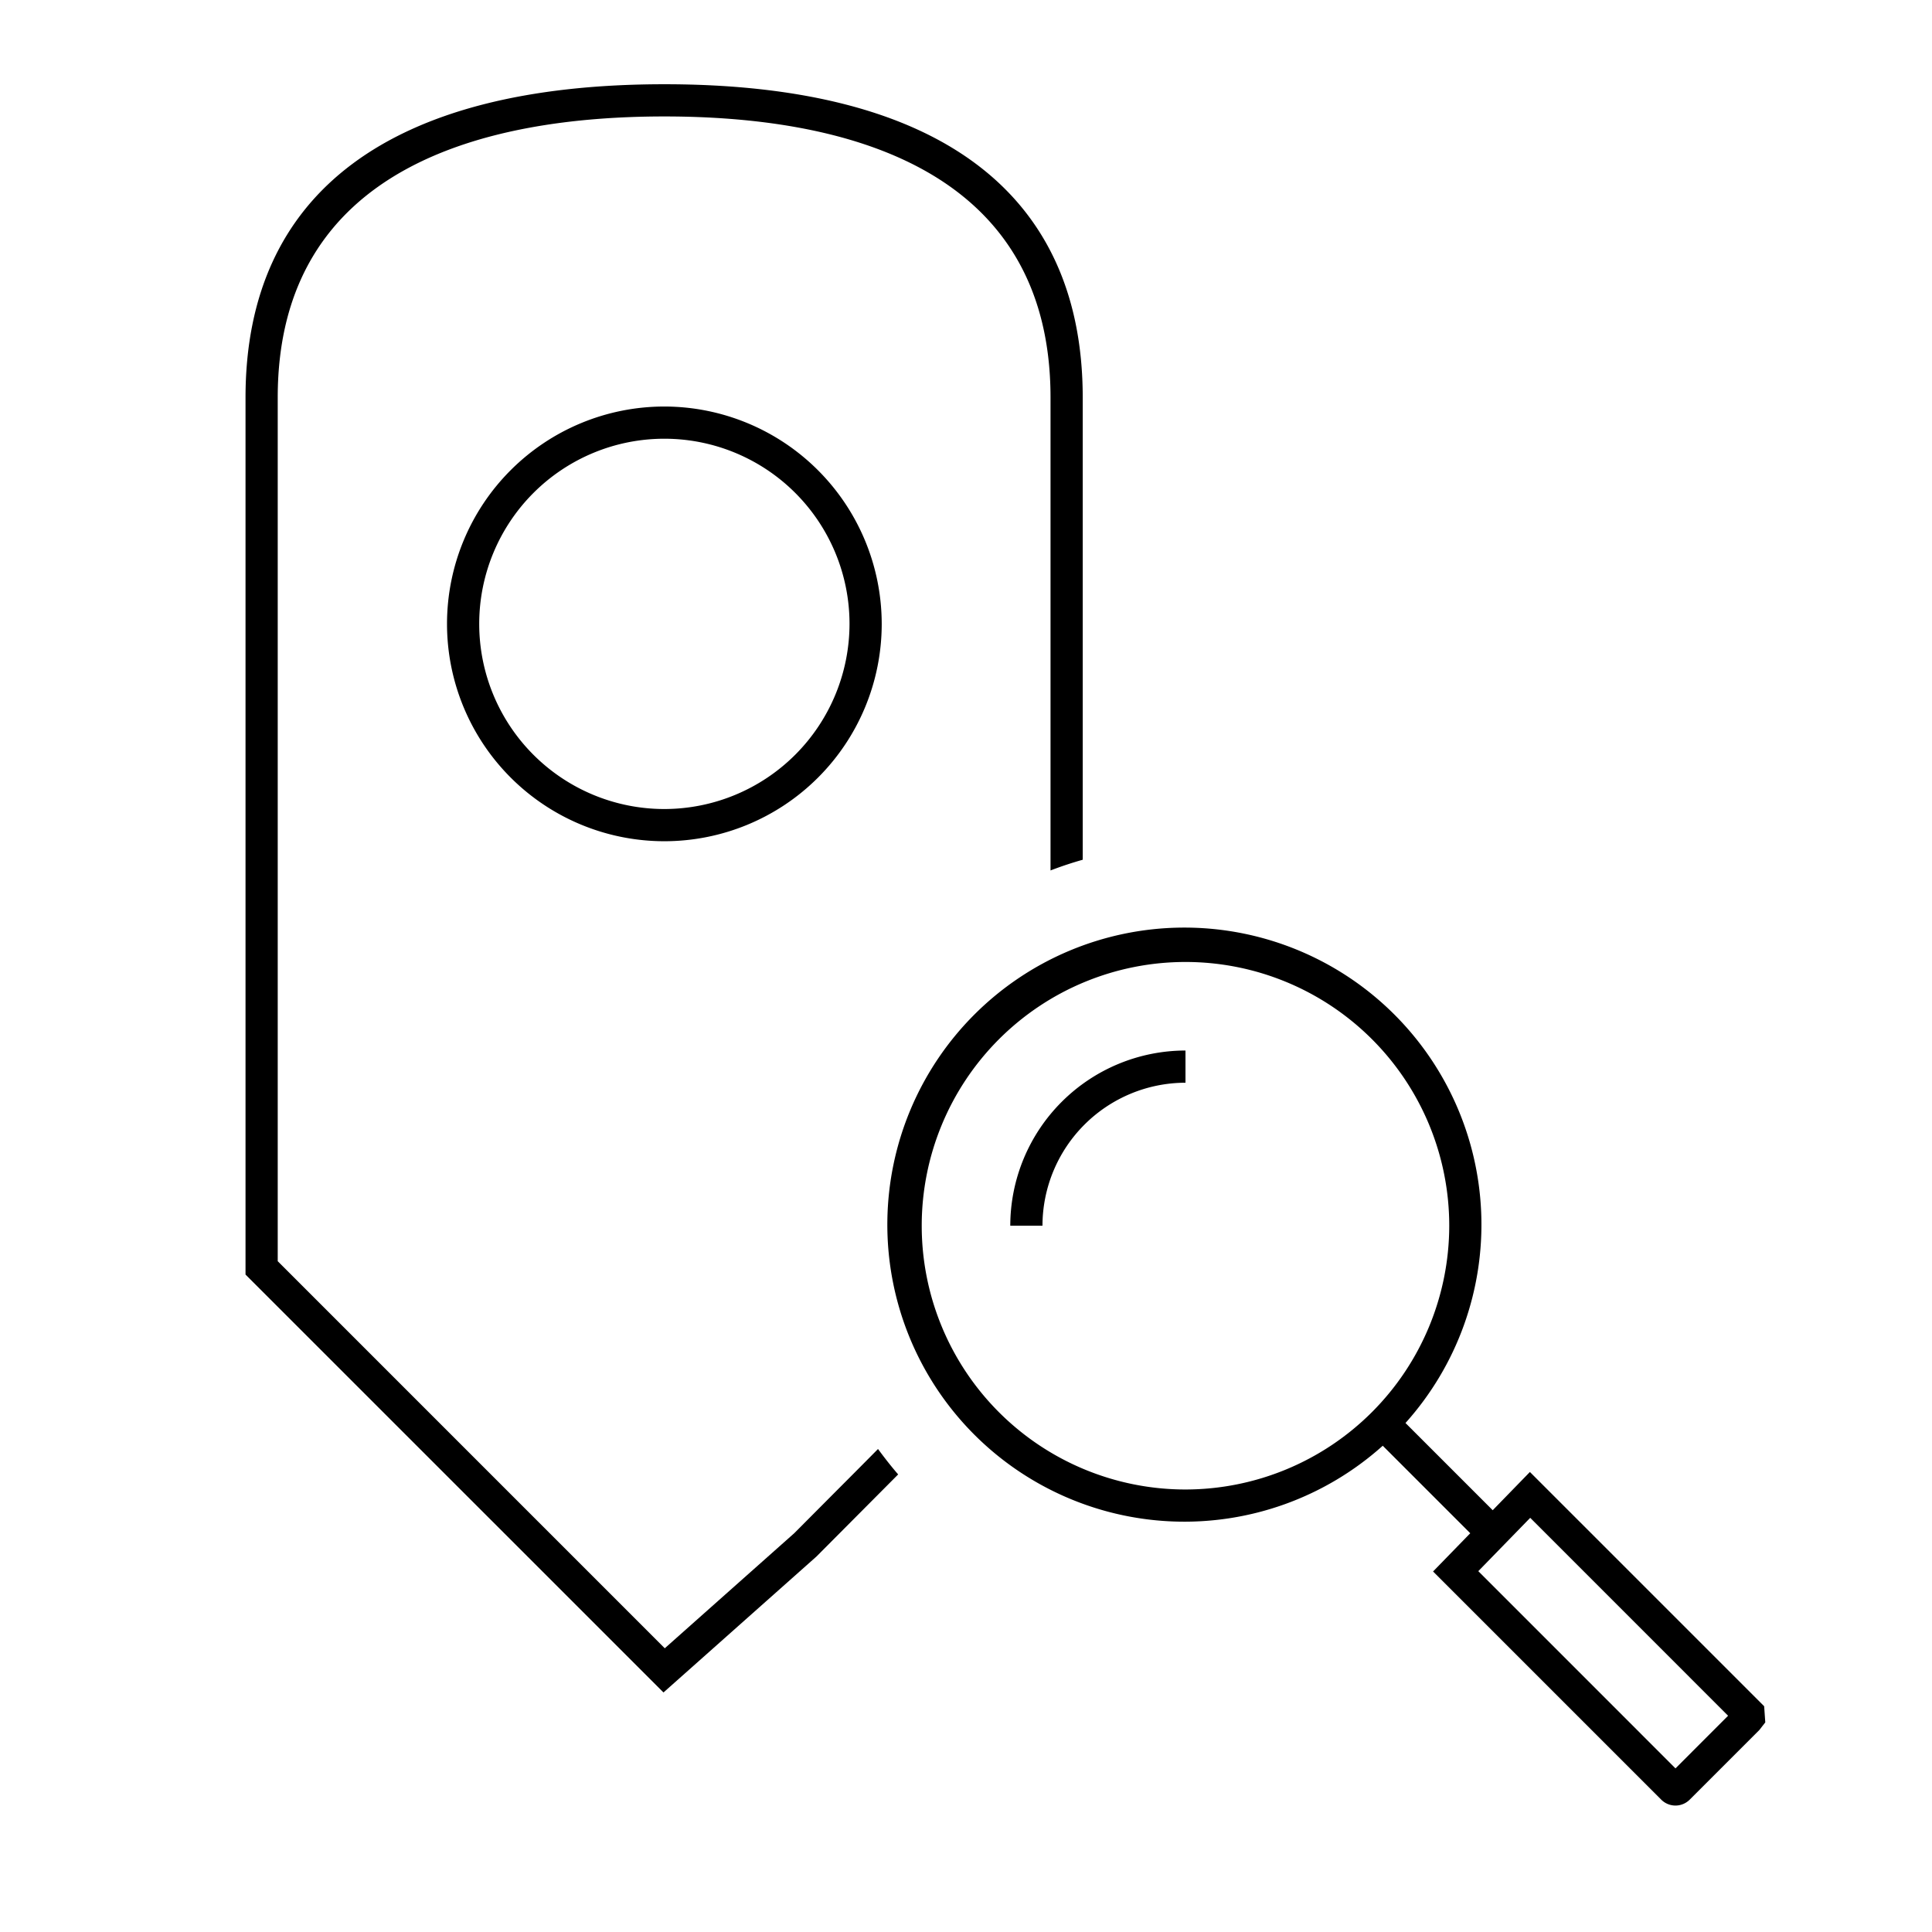
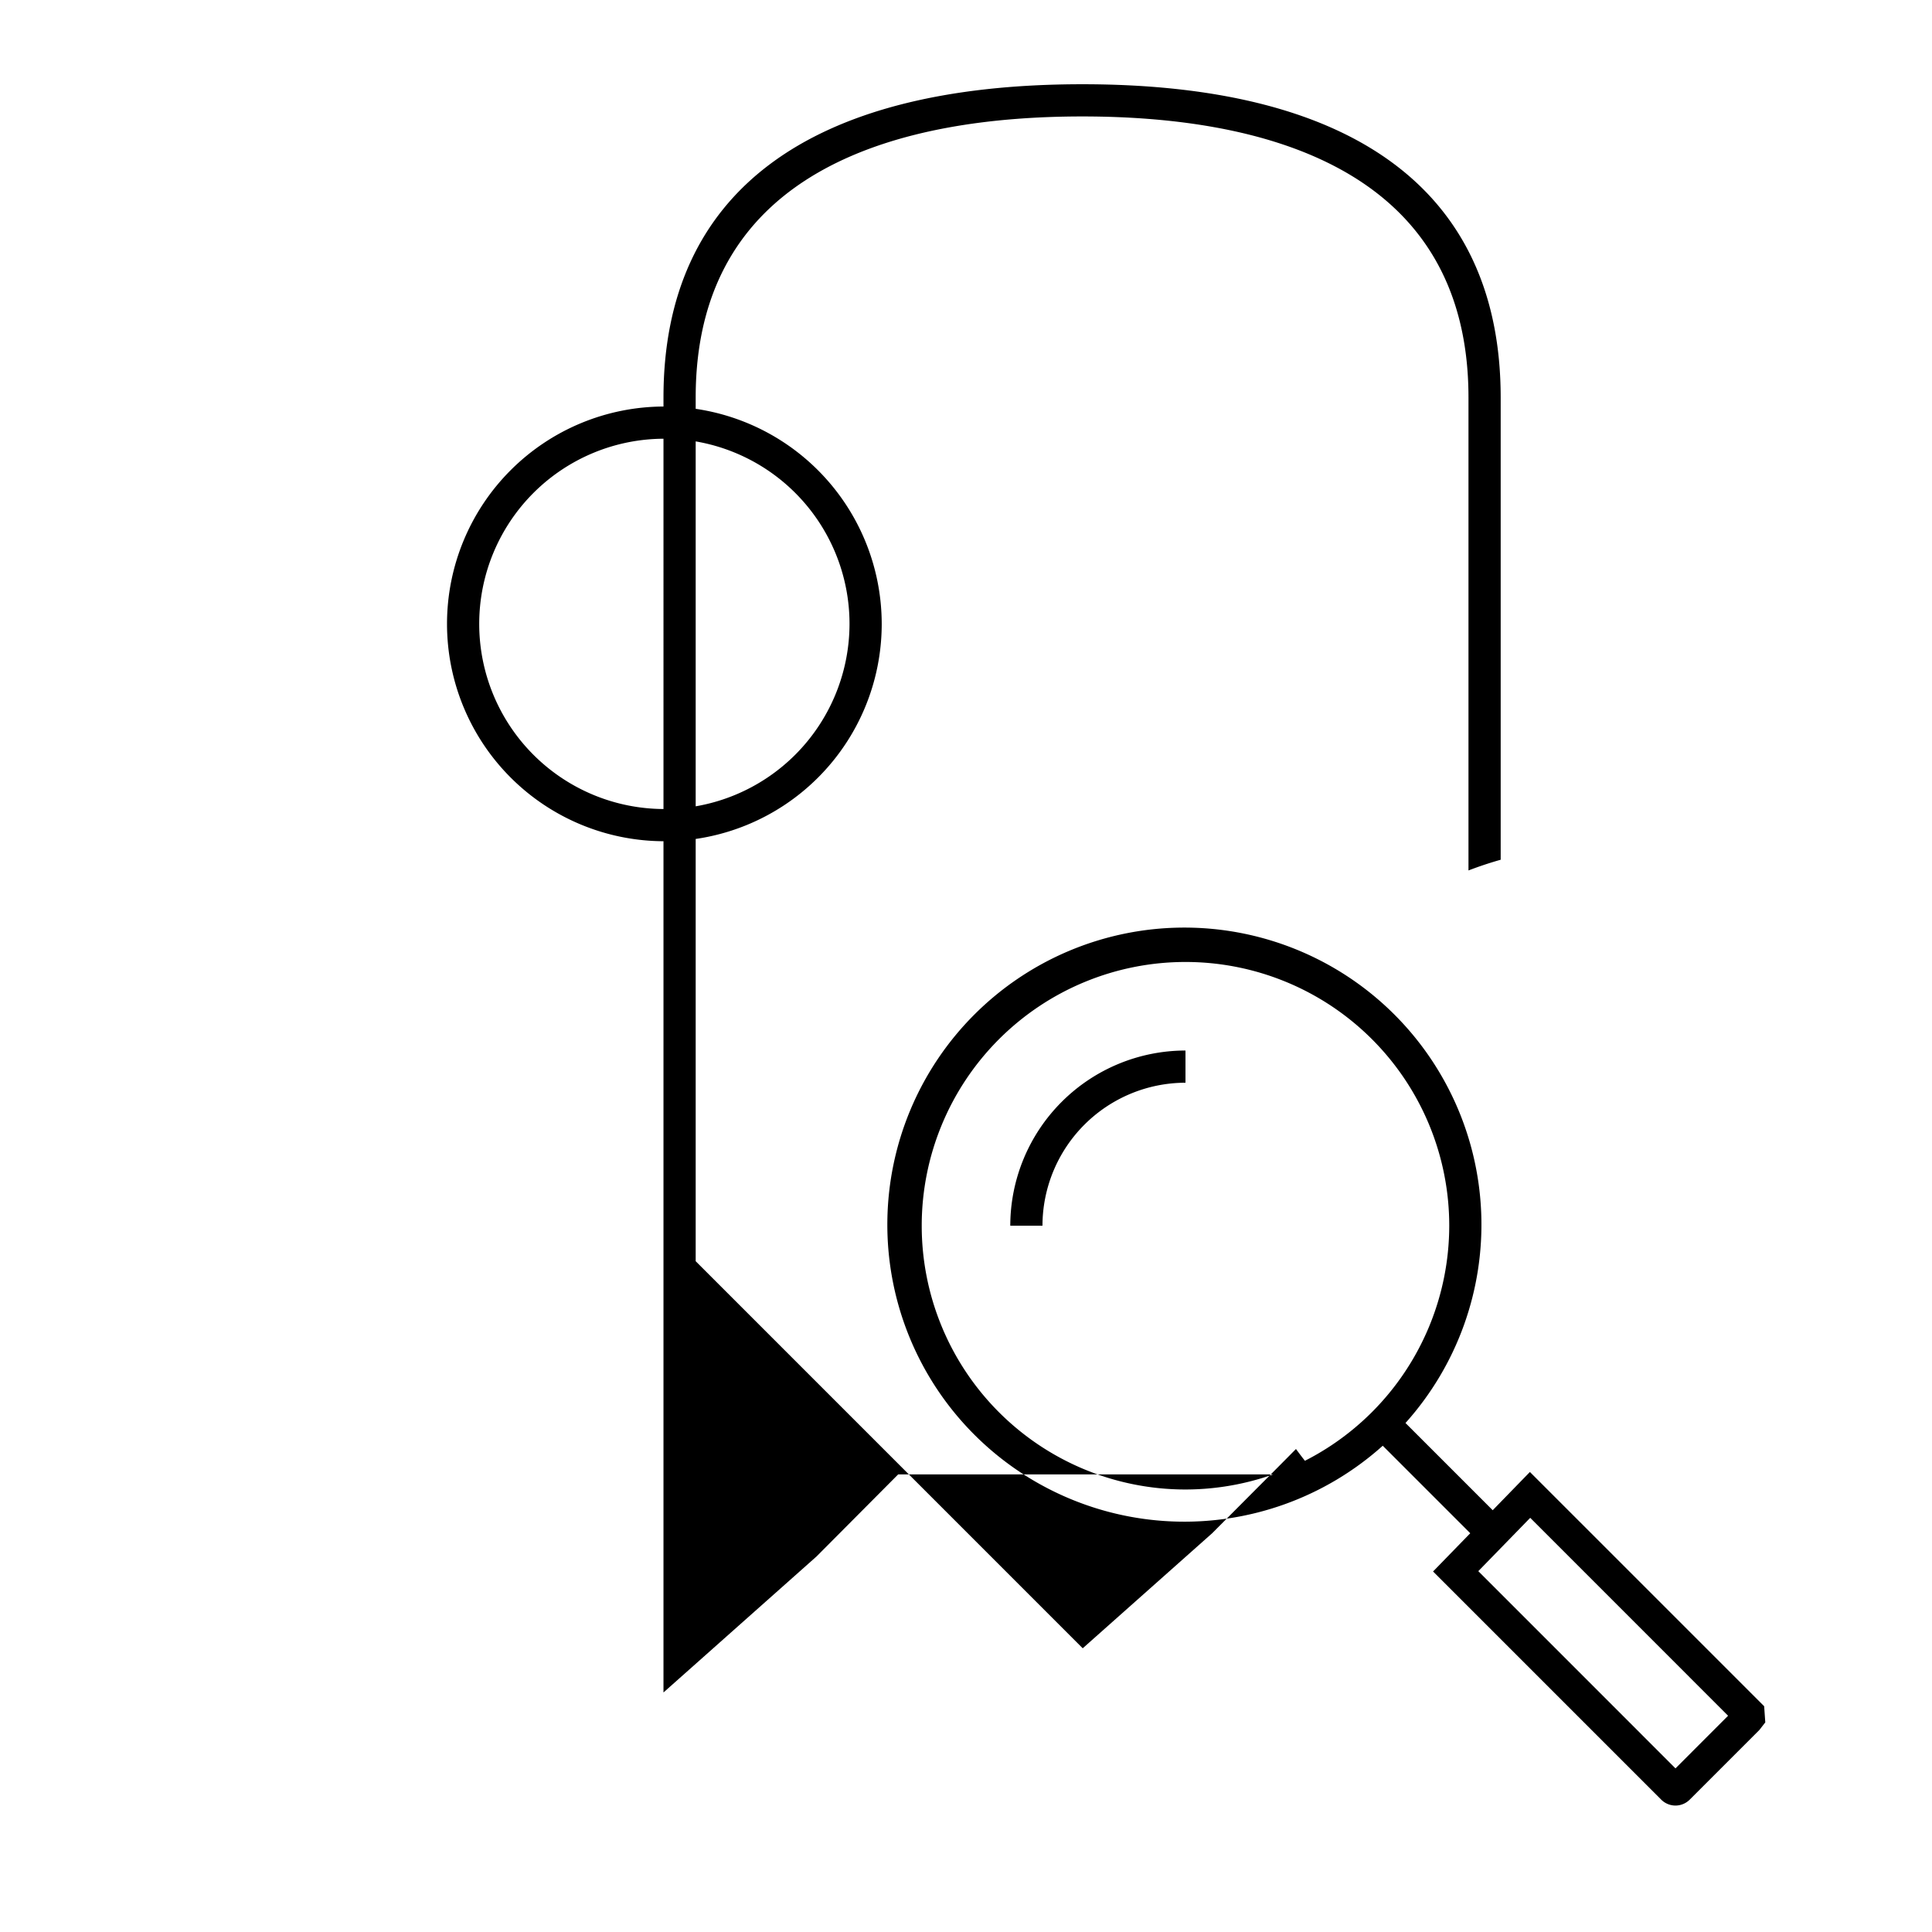
<svg xmlns="http://www.w3.org/2000/svg" id="icon-ui-svg" viewBox="0 0 48 48">
-   <path d="M22.315 36.631l-.935.94-1.096 1.101-3.8 3.377L6.1 31.666V9.878c0-5.093 3.599-7.785 10.407-7.785 6.8 0 10.393 2.692 10.393 7.785V21.36a9.33 9.33 0 0 0-.8.266V9.878c0-5.773-5.217-6.985-9.593-6.985-4.382 0-9.607 1.212-9.607 6.985v21.456l9.616 9.617 3.218-2.86 1.08-1.085q.502-.502 1-1.006c.16.217.325.429.5.631zM21.906 15.5a5.4 5.4 0 1 1-5.4-5.4 5.406 5.406 0 0 1 5.4 5.4zm-.8 0a4.6 4.6 0 1 0-4.6 4.6 4.605 4.605 0 0 0 4.6-4.6zm8.347 10.6v.8a3.558 3.558 0 0 0-3.553 3.553h-.8a4.358 4.358 0 0 1 4.353-4.353zm14.405 16.692l-.146.188-1.732 1.732a.5.5 0 0 1-.707 0l-5.669-5.669.924-.95-2.174-2.174a7.38 7.38 0 1 1 .565-.565l2.167 2.167.924-.95 5.82 5.82zm-7.852-12.339a6.553 6.553 0 1 0-6.553 6.553 6.56 6.56 0 0 0 6.553-6.553zm6.928 12.174l-4.916-4.917-1.29 1.325 4.899 4.9z" id="icon-ui-svg--base" />
+   <path d="M22.315 36.631l-.935.94-1.096 1.101-3.8 3.377V9.878c0-5.093 3.599-7.785 10.407-7.785 6.8 0 10.393 2.692 10.393 7.785V21.36a9.33 9.33 0 0 0-.8.266V9.878c0-5.773-5.217-6.985-9.593-6.985-4.382 0-9.607 1.212-9.607 6.985v21.456l9.616 9.617 3.218-2.86 1.08-1.085q.502-.502 1-1.006c.16.217.325.429.5.631zM21.906 15.5a5.4 5.4 0 1 1-5.4-5.4 5.406 5.406 0 0 1 5.4 5.4zm-.8 0a4.6 4.6 0 1 0-4.6 4.6 4.605 4.605 0 0 0 4.6-4.6zm8.347 10.6v.8a3.558 3.558 0 0 0-3.553 3.553h-.8a4.358 4.358 0 0 1 4.353-4.353zm14.405 16.692l-.146.188-1.732 1.732a.5.5 0 0 1-.707 0l-5.669-5.669.924-.95-2.174-2.174a7.38 7.38 0 1 1 .565-.565l2.167 2.167.924-.95 5.82 5.82zm-7.852-12.339a6.553 6.553 0 1 0-6.553 6.553 6.56 6.56 0 0 0 6.553-6.553zm6.928 12.174l-4.916-4.917-1.29 1.325 4.899 4.9z" id="icon-ui-svg--base" />
</svg>